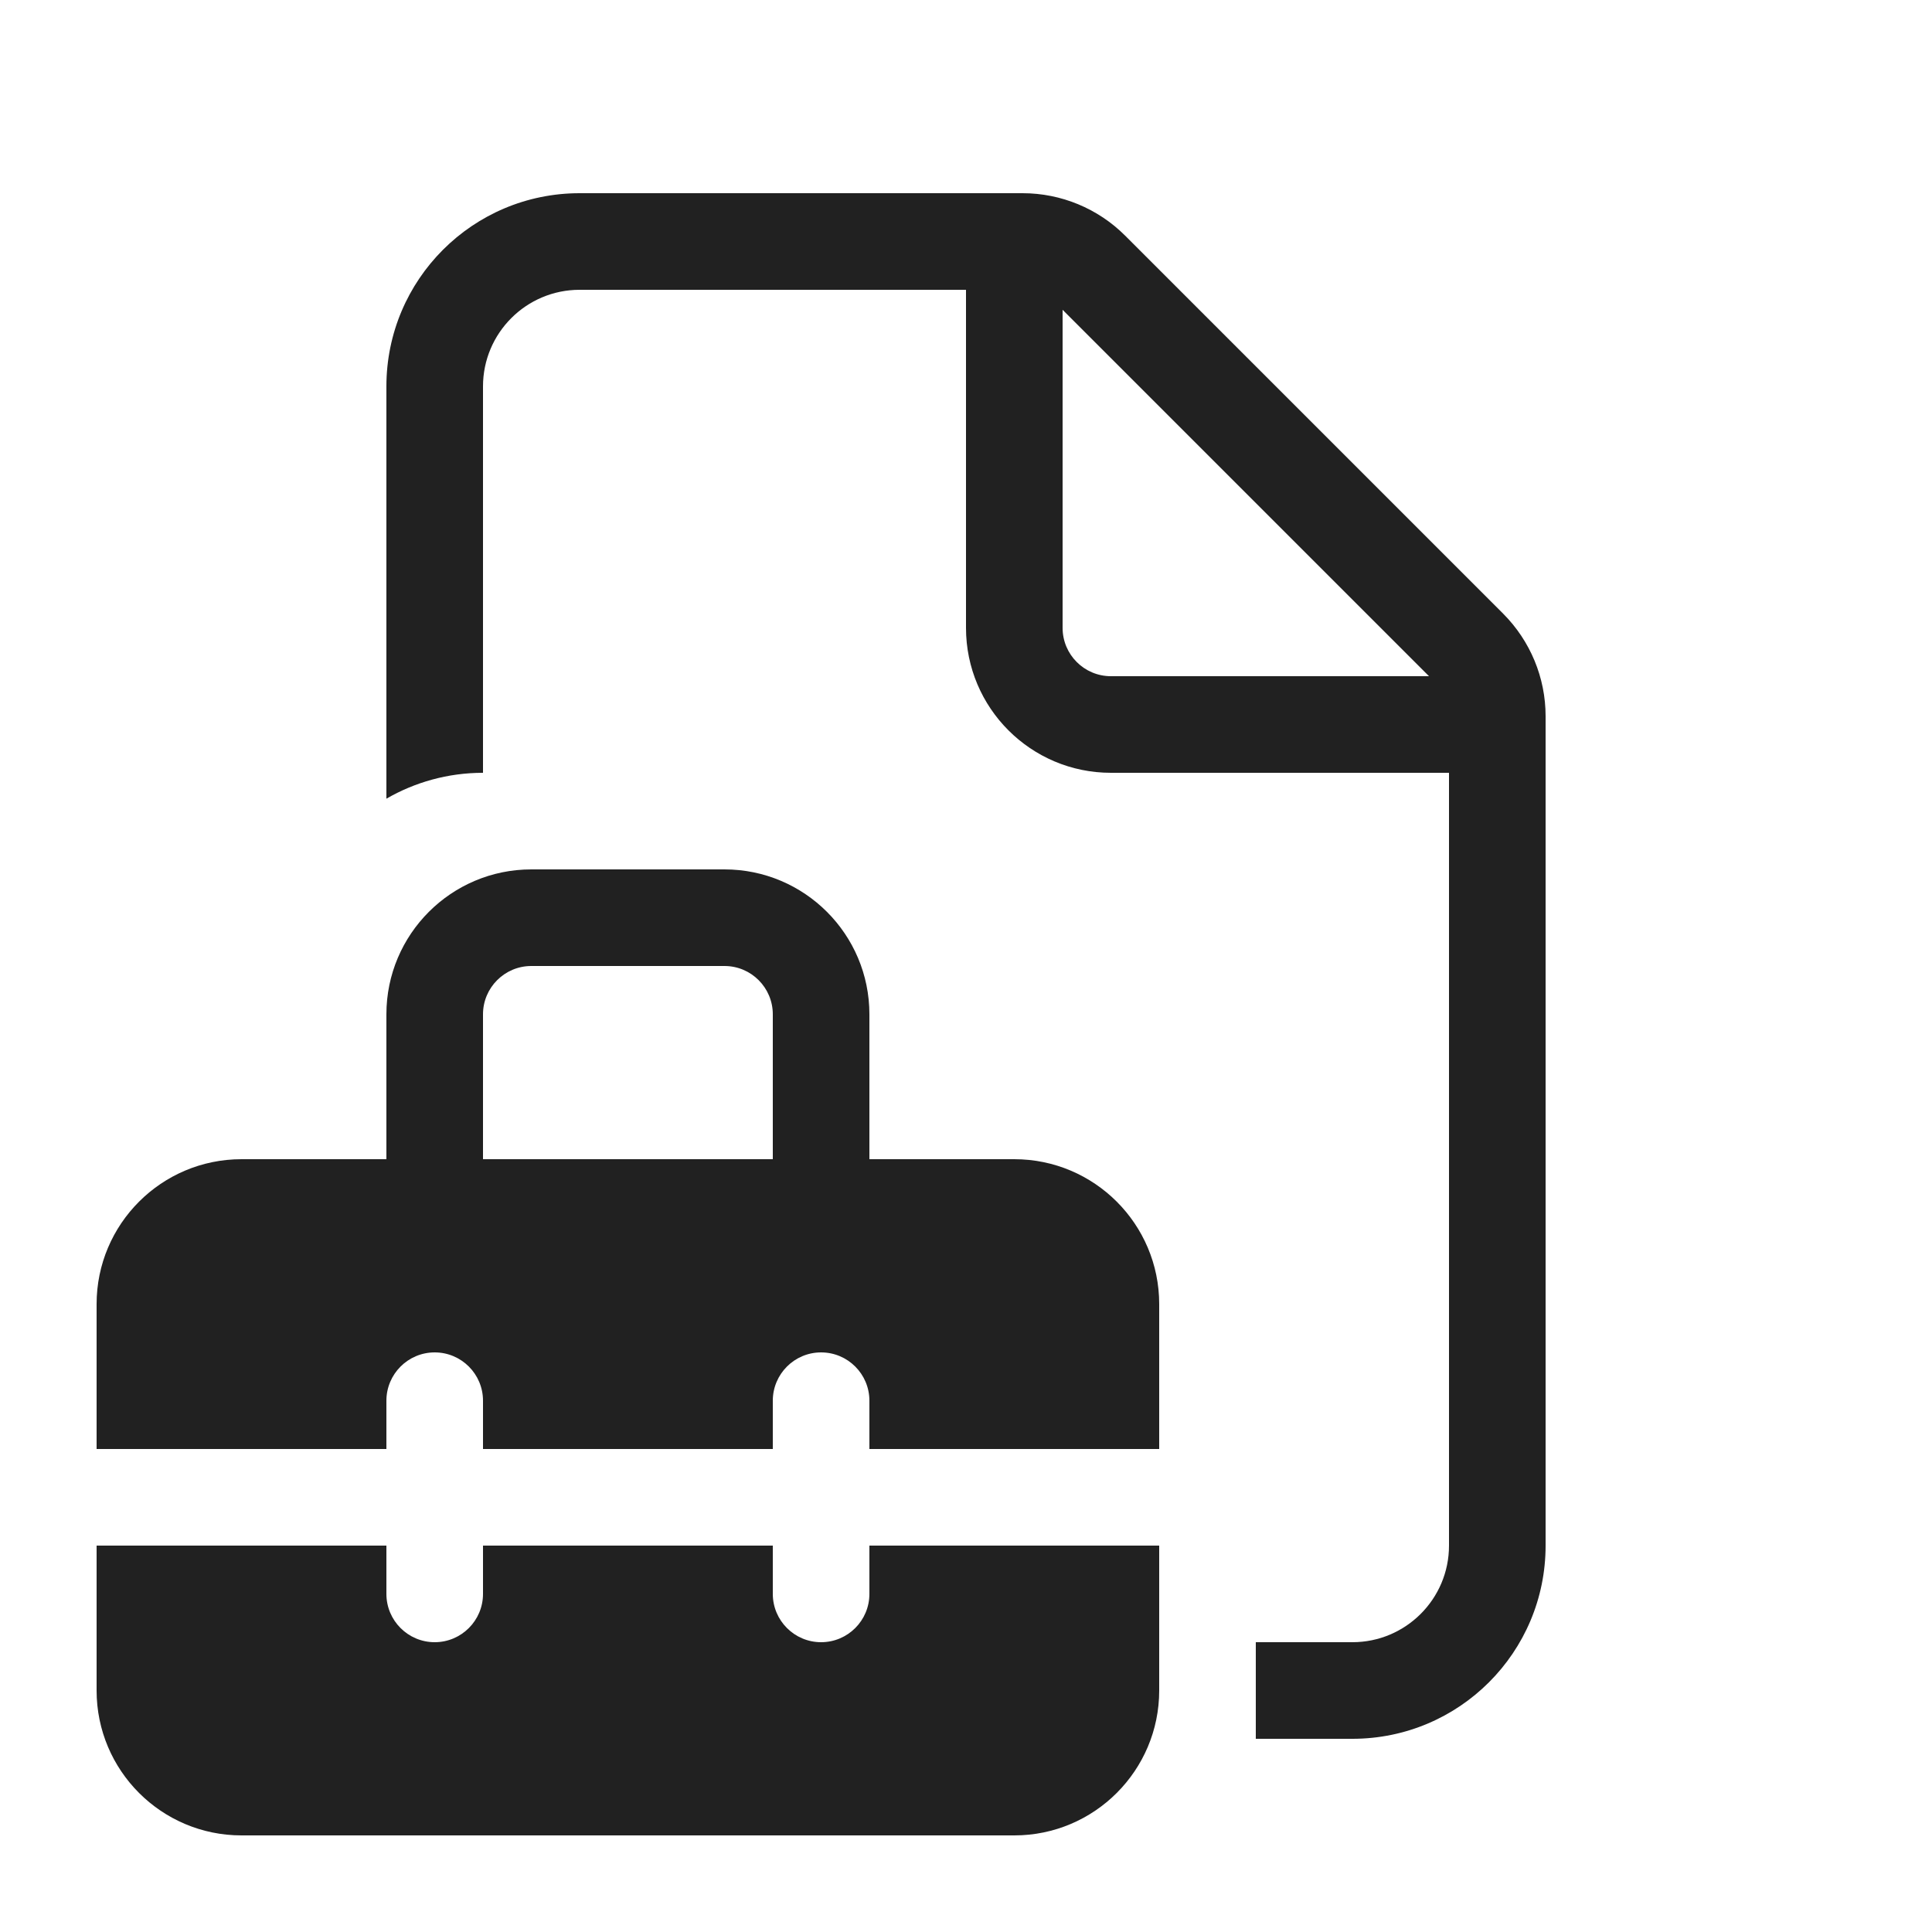
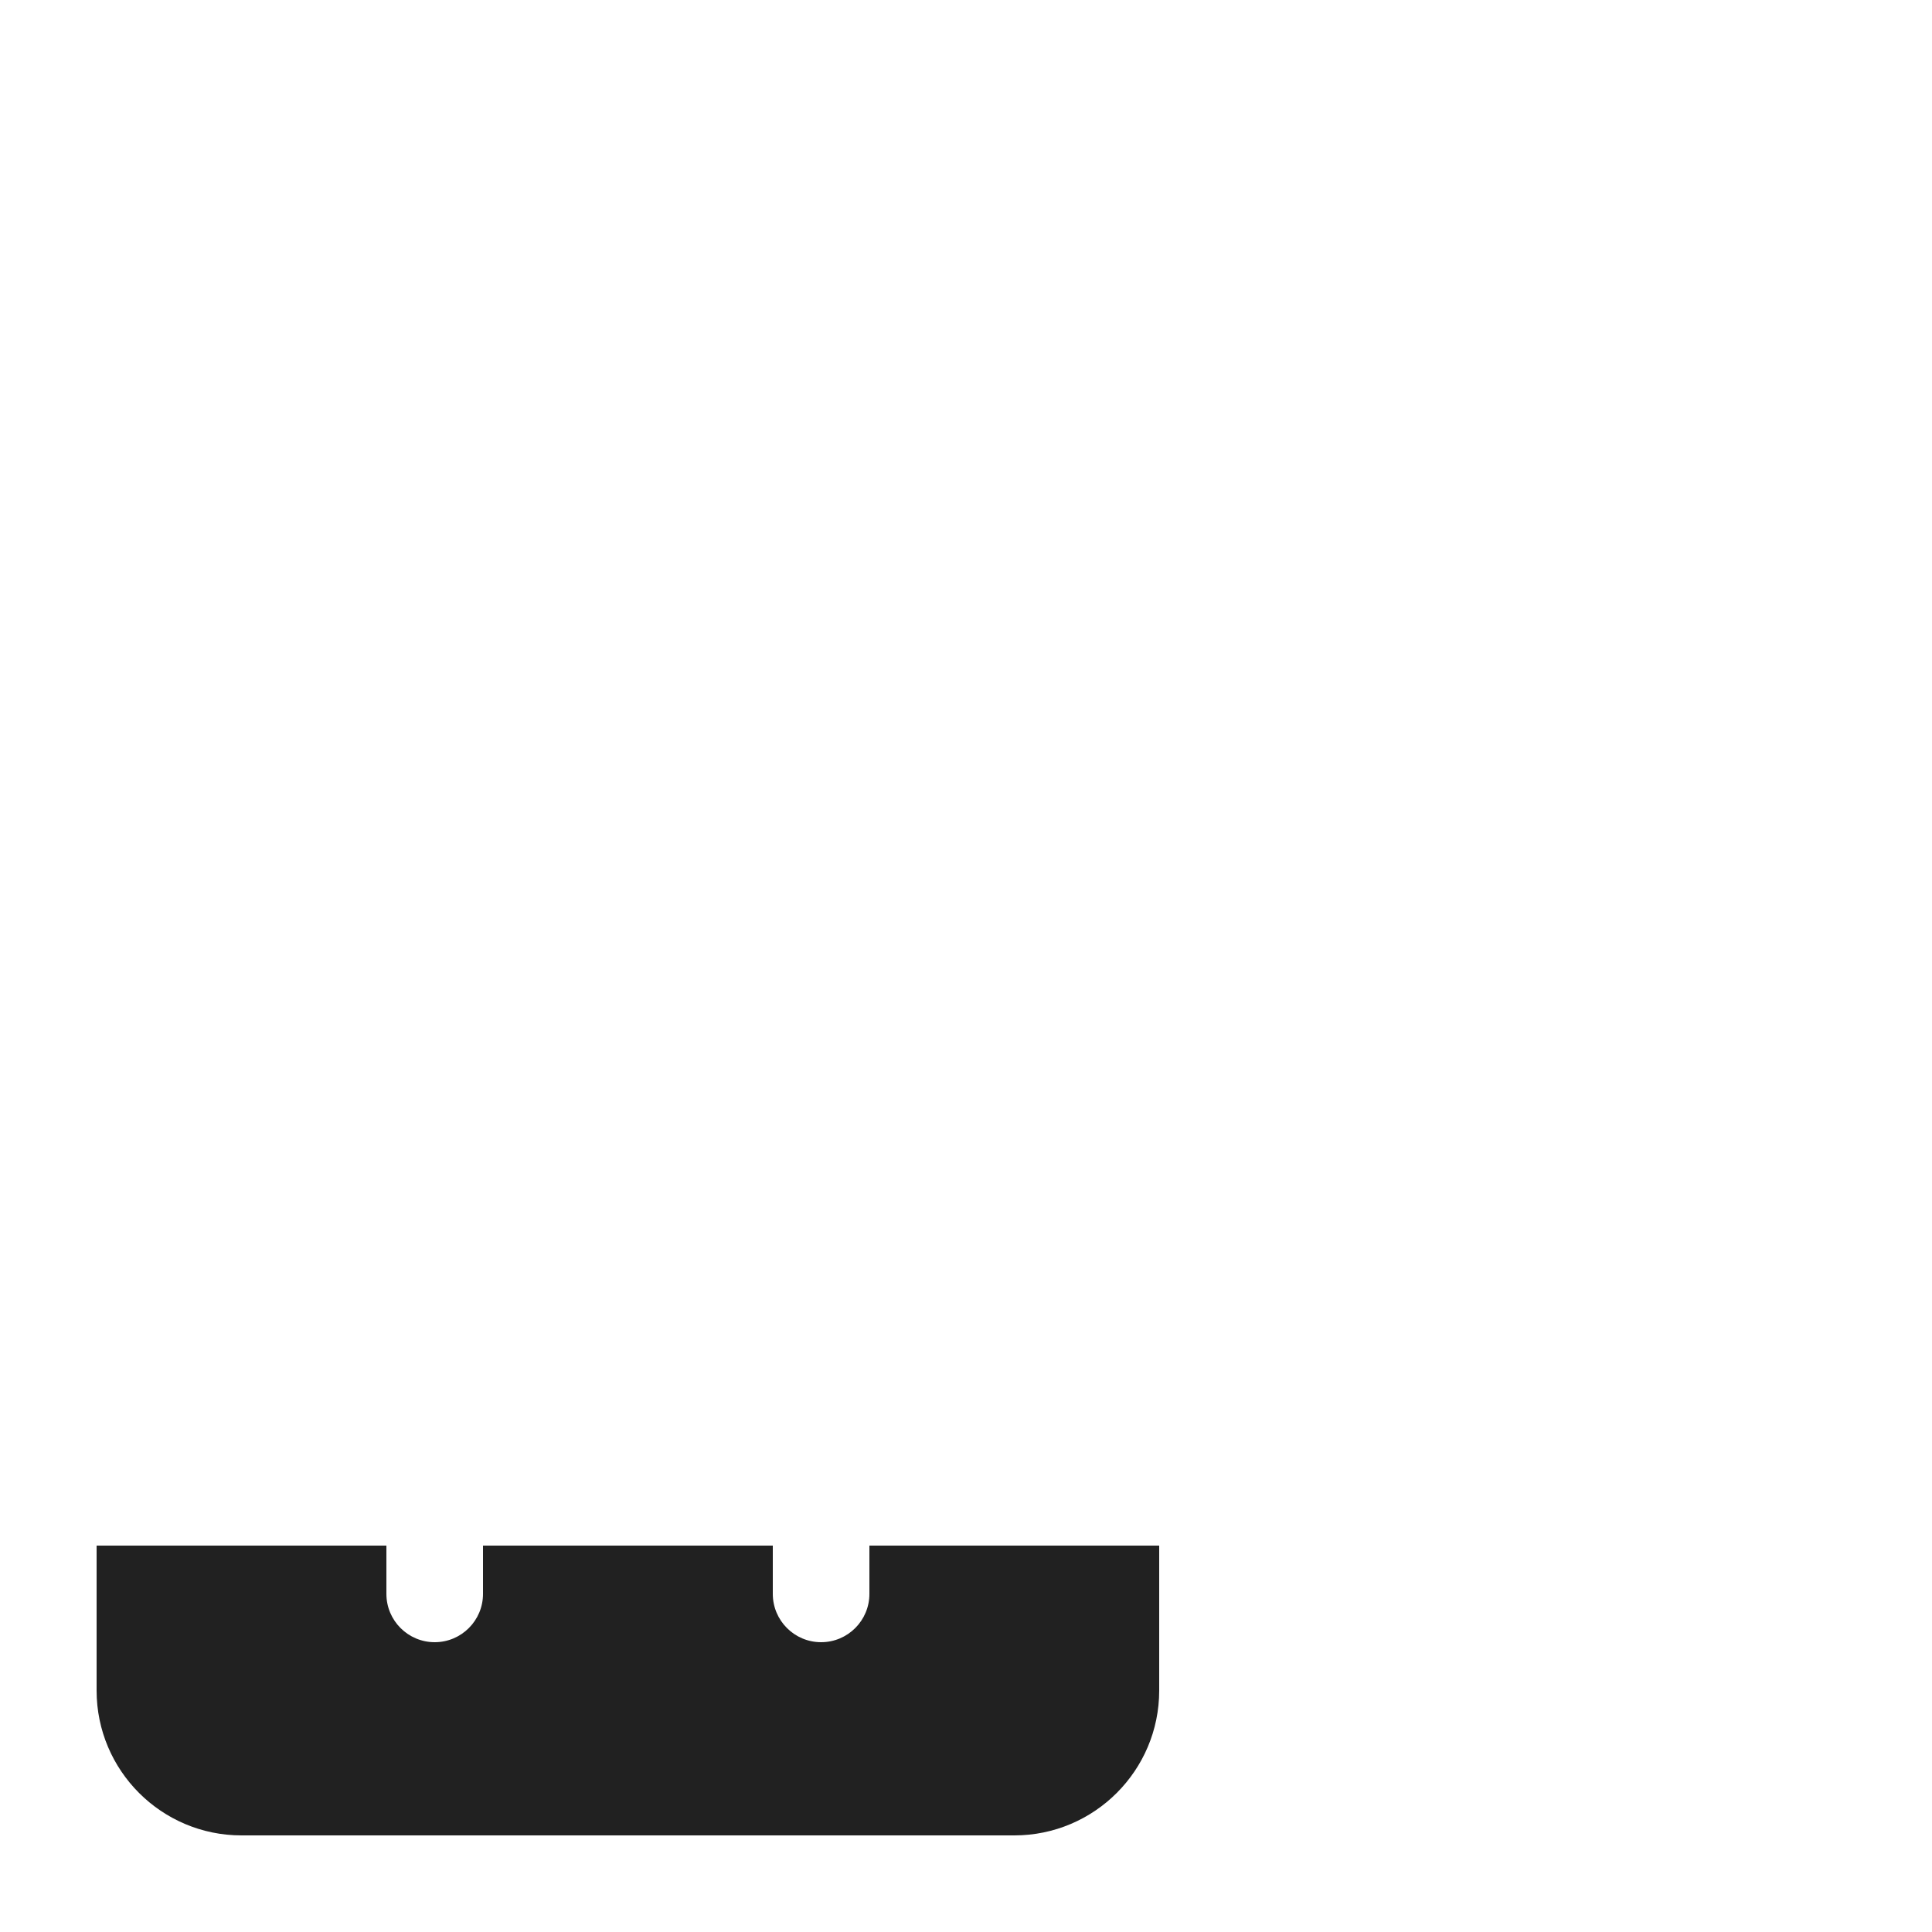
<svg xmlns="http://www.w3.org/2000/svg" fill="none" height="20" viewBox="0 0 20 20" width="20">
  <g fill="#212121">
-     <path d="m6 2c-1.105 0-2 .895-2 2v4.268c.294-.17.636-.268 1-.268v-4c0-.552.448-1 1-1h4v3.5c0 .828.672 1.5 1.5 1.5h3.5v8c0 .552-.448 1-1 1h-1v1h1c1.105 0 2-.895 2-2v-8.586c0-.398-.158-.779-.439-1.061l-3.914-3.914c-.281-.281-.663-.439-1.061-.439zm8.793 5h-3.293c-.276 0-.5-.224-.5-.5v-3.293z" />
-     <path d="m4 12v-1.5c0-.828.672-1.5 1.5-1.5h2c.828 0 1.5.672 1.5 1.5v1.5h1.5c.828 0 1.5.672 1.5 1.5v1.5h-3v-.5c0-.276-.224-.5-.5-.5s-.5.224-.5.5v.5h-3v-.5c0-.276-.224-.5-.5-.5s-.5.224-.5.5v.5h-3v-1.5c0-.828.672-1.5 1.5-1.5zm1-1.5v1.5h3v-1.5c0-.276-.224-.5-.5-.5h-2c-.276 0-.5.224-.5.5z" />
    <path d="m9 16h3v1.5c0 .828-.672 1.5-1.5 1.5h-8c-.828 0-1.5-.672-1.5-1.5v-1.5h3v.5c0 .276.224.5.5.5s.5-.224.5-.5v-.5h3v.5c0 .276.224.5.5.5s.5-.224.5-.5z" />
  </g>
</svg>